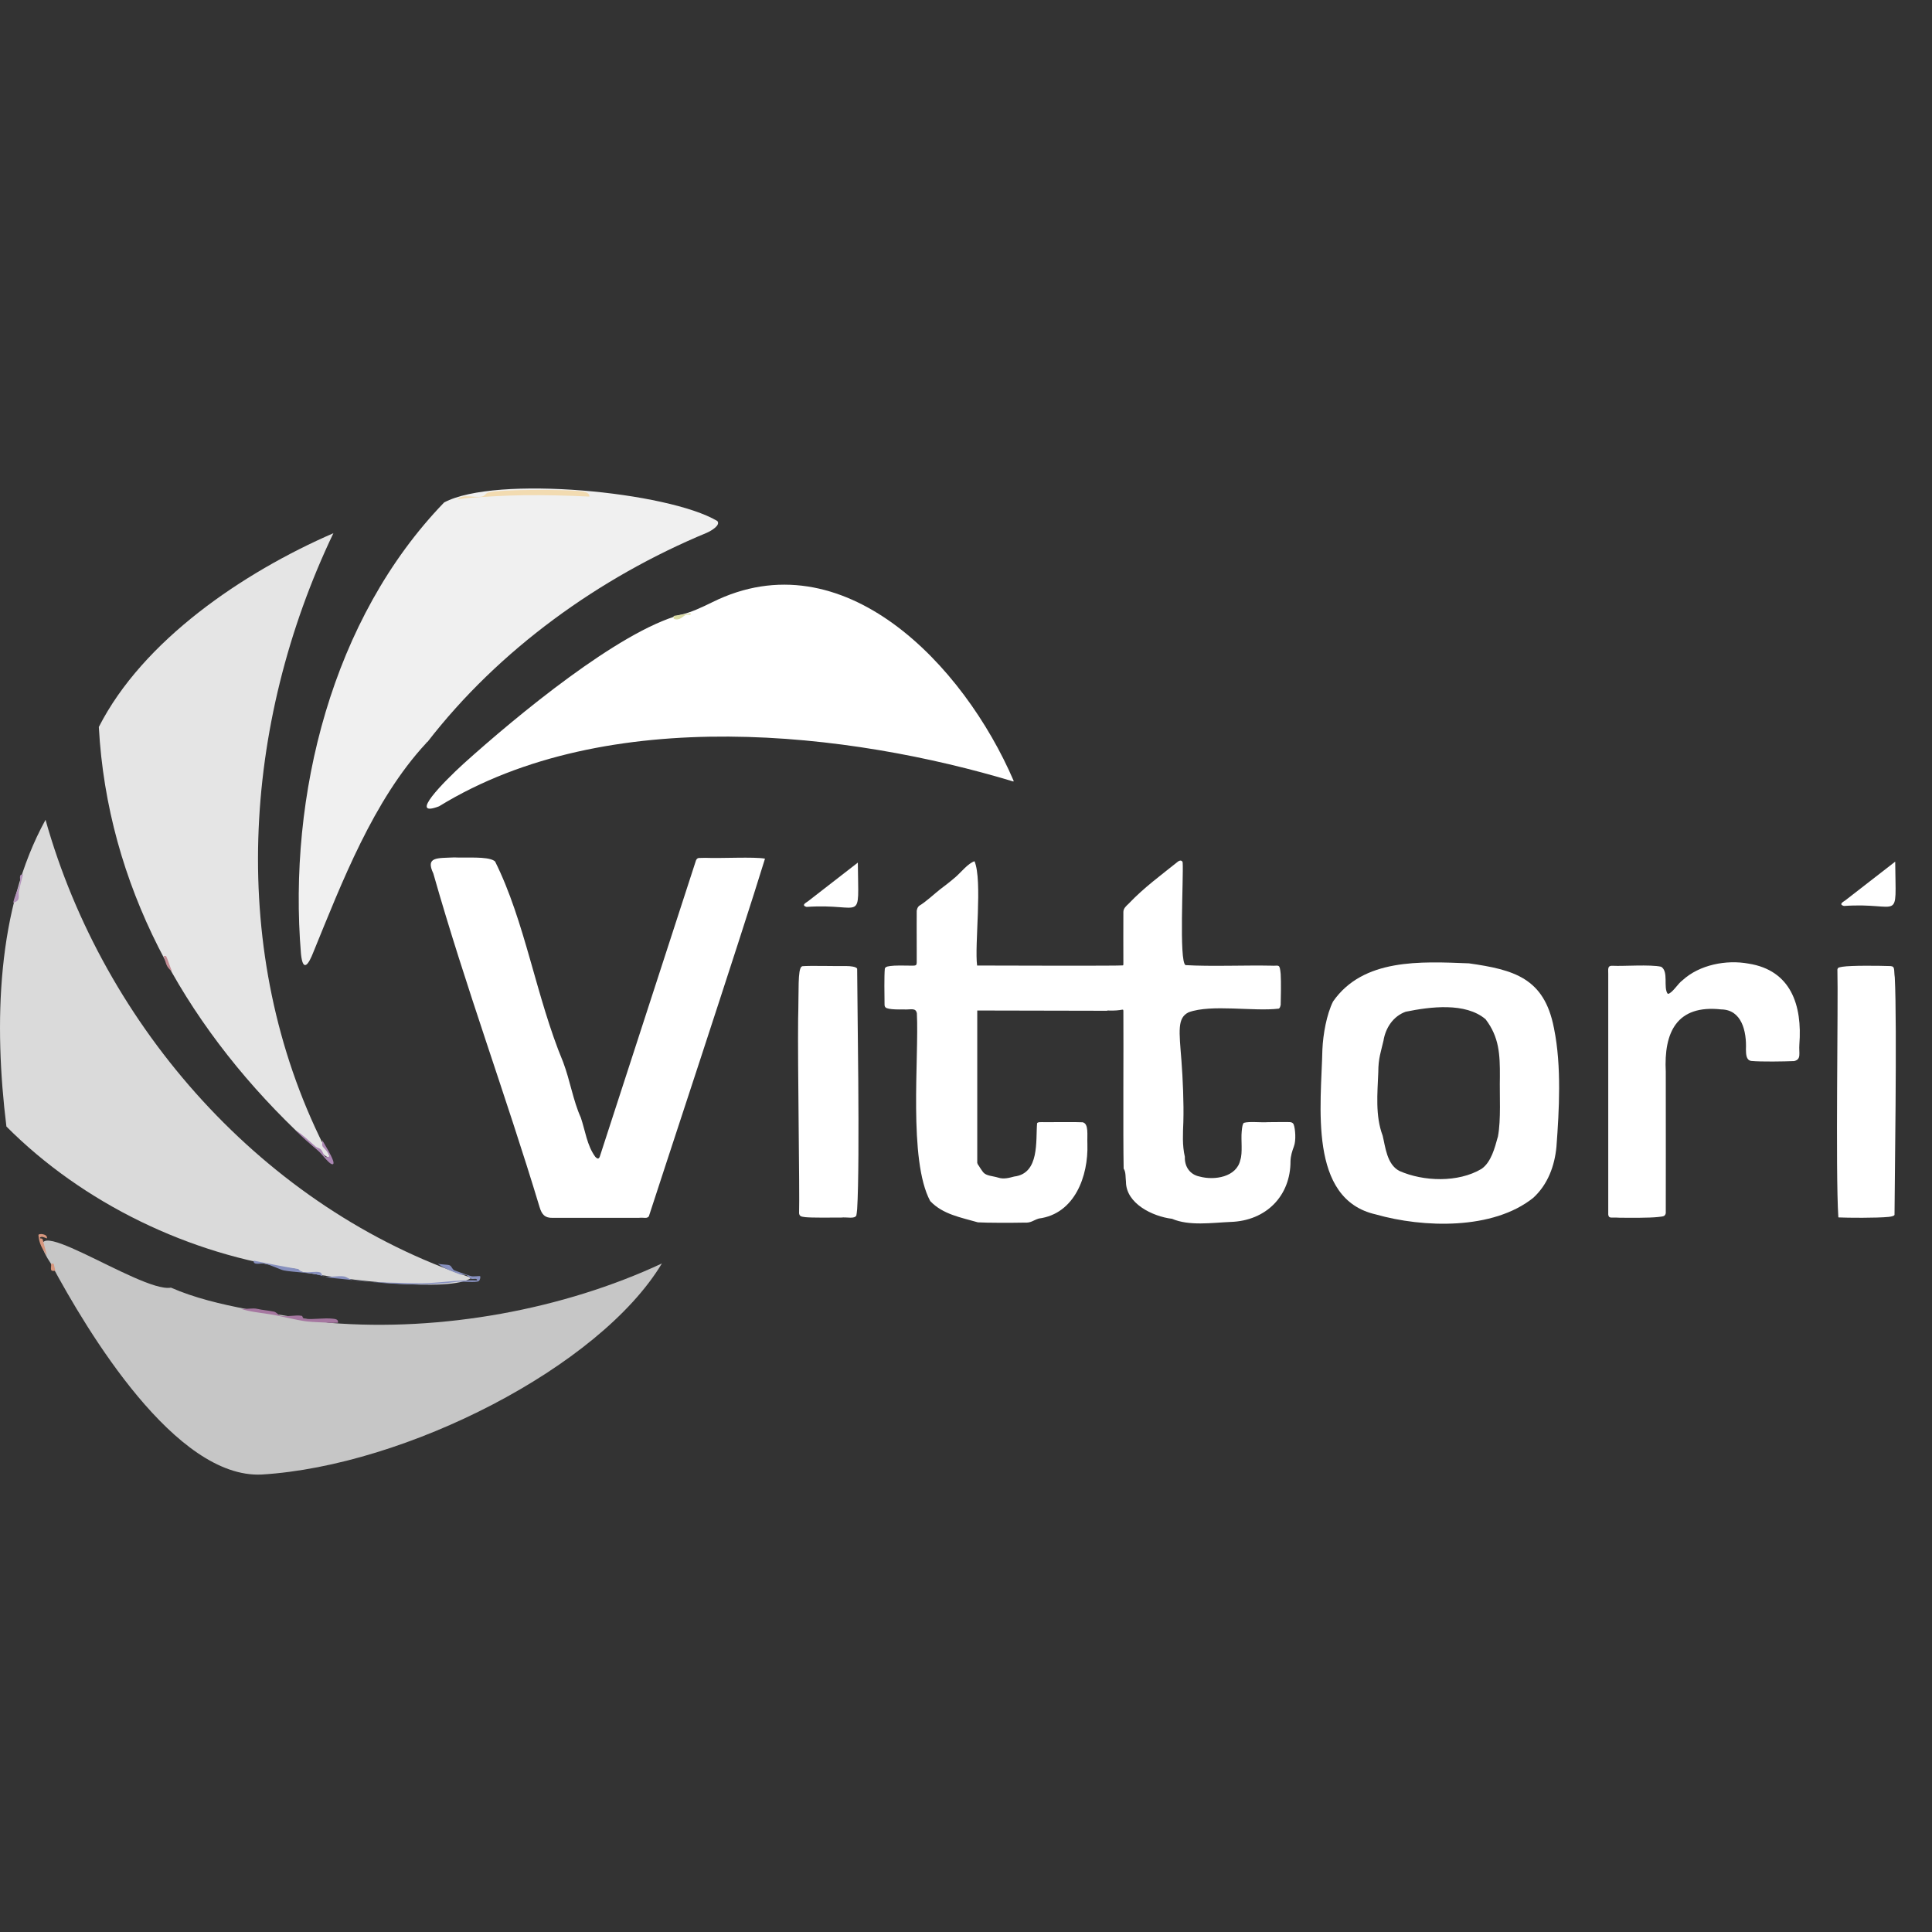
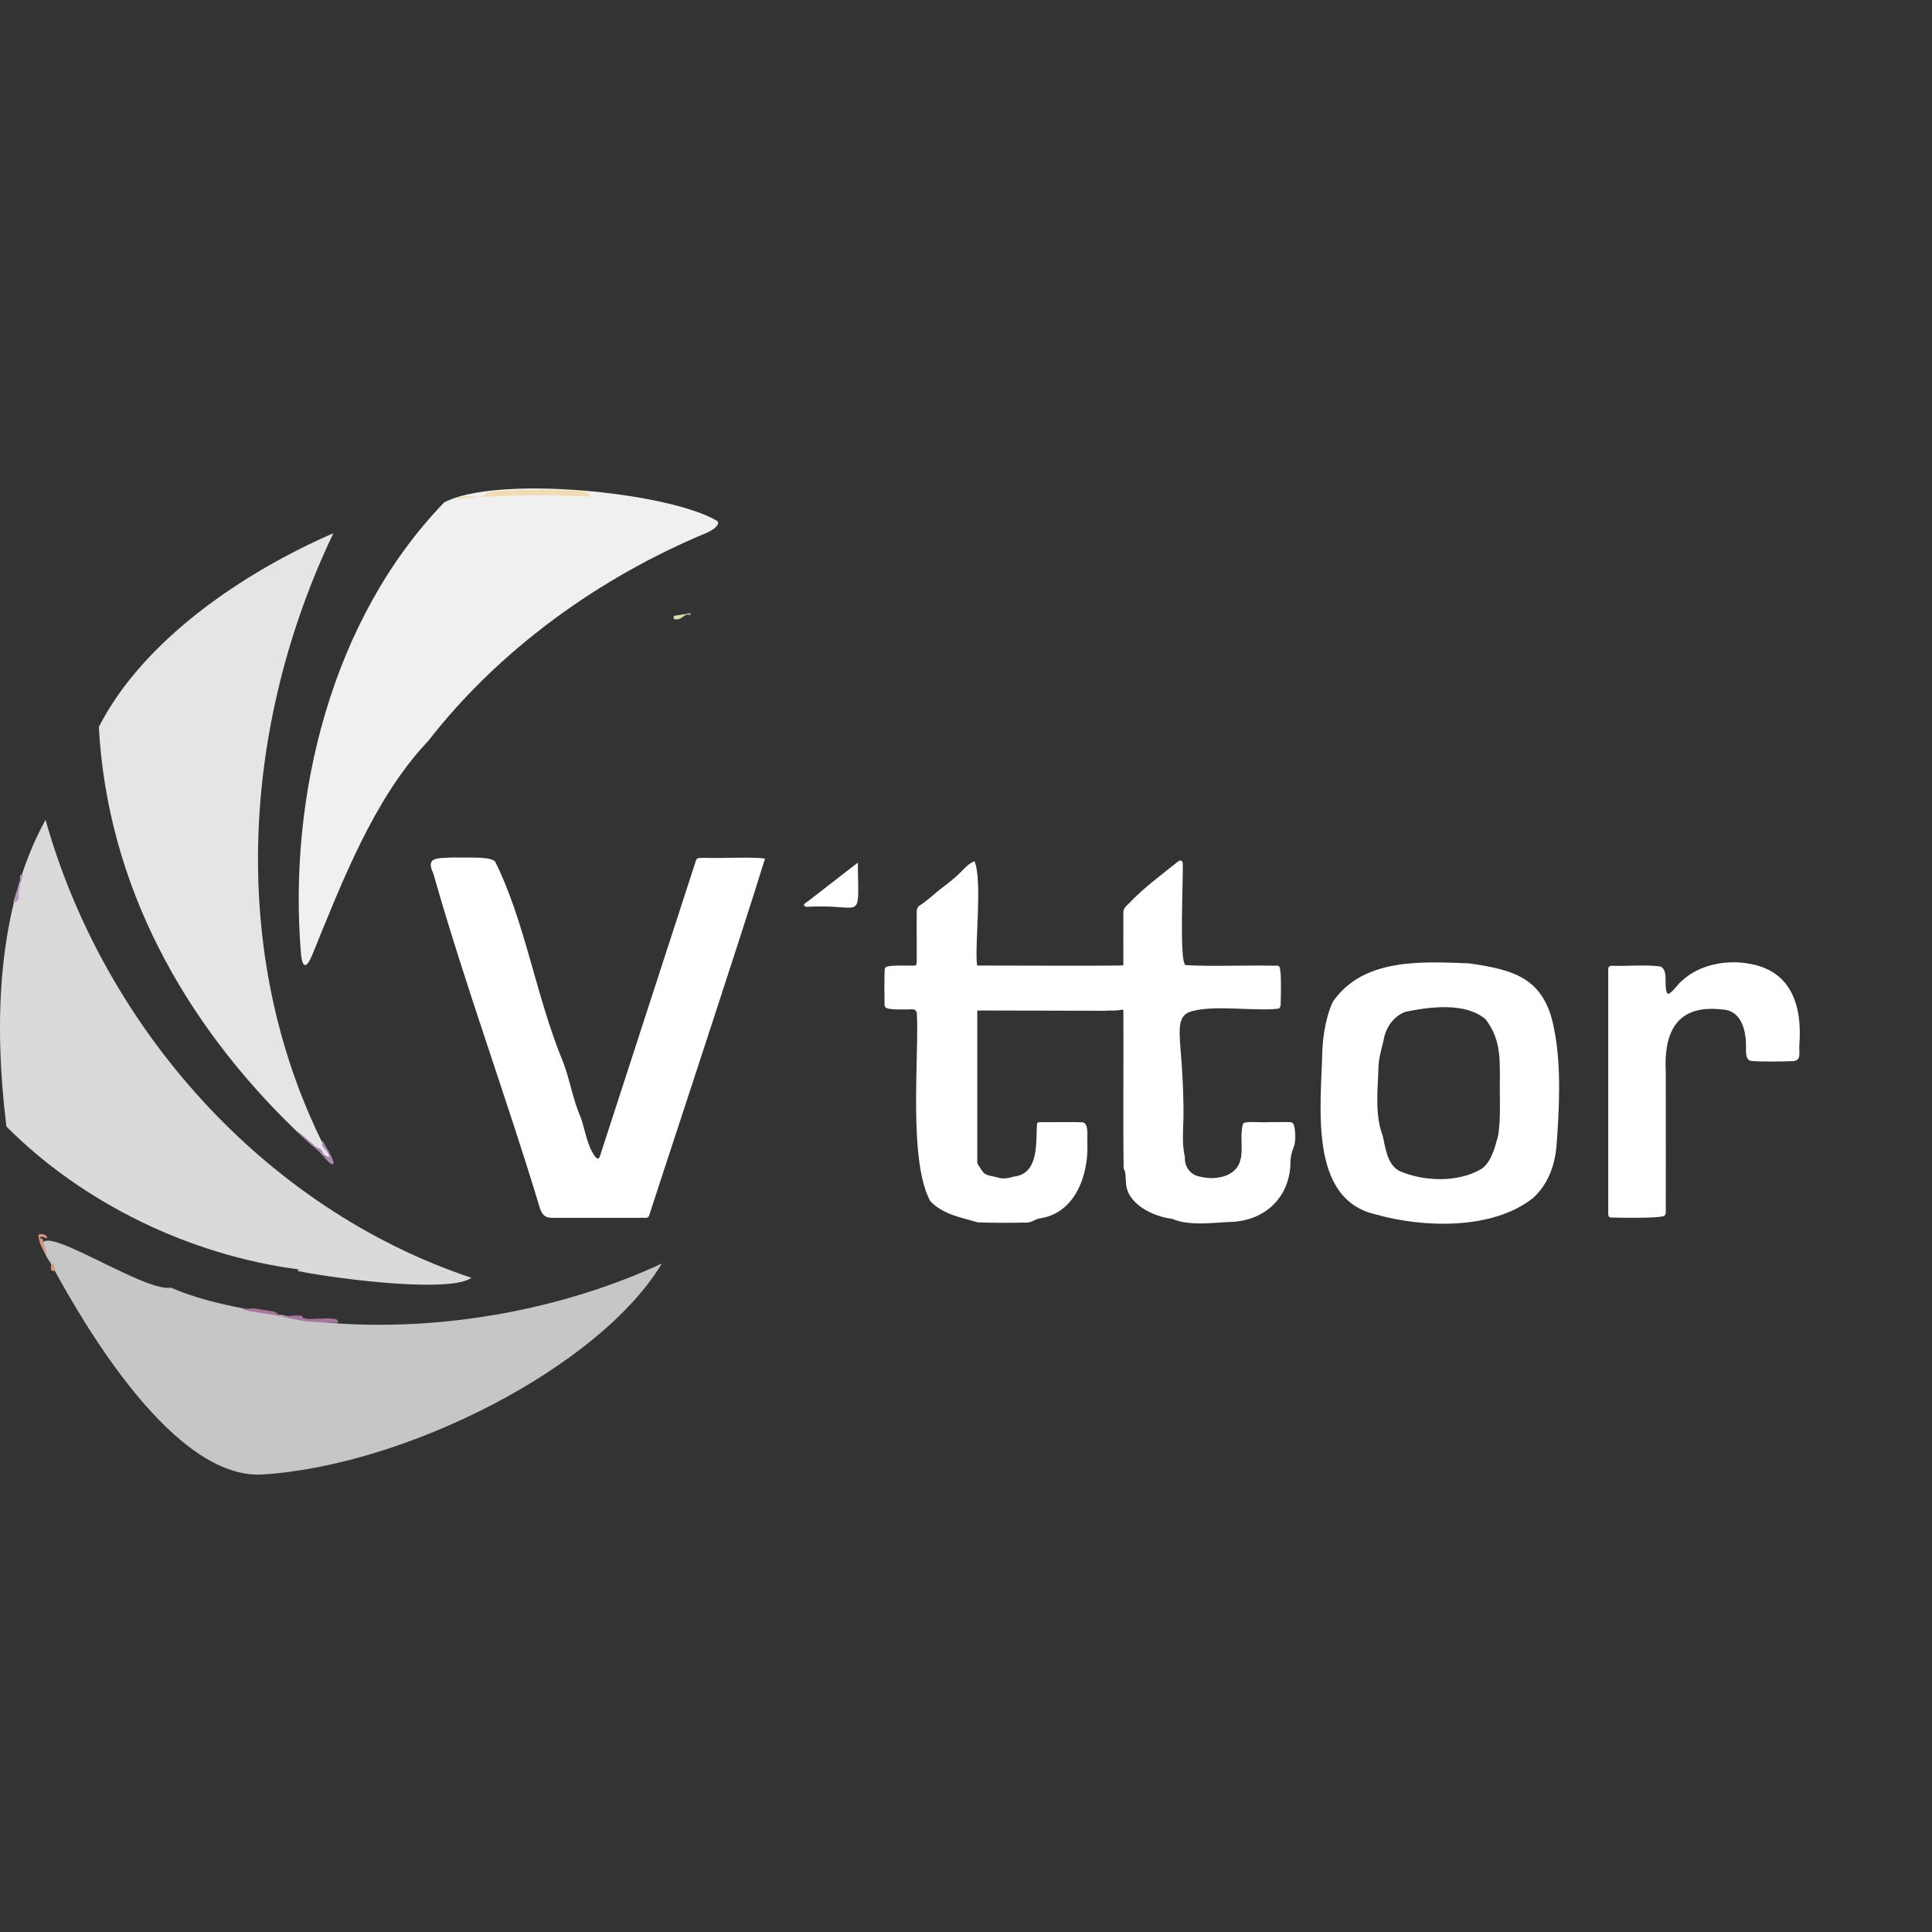
<svg xmlns="http://www.w3.org/2000/svg" id="Calque_1" data-name="Calque 1" viewBox="0 0 141.73 141.73">
  <rect x="0" y="0" width="141.73" height="141.73" fill="#333333" stroke="none" />
  <defs>
    <style>
      .cls-1 {
        fill: #a577a0;
      }

      .cls-2 {
        fill: #b495bc;
      }

      .cls-3 {
        fill: #c38d95;
      }

      .cls-4 {
        fill: #e5e5e5;
      }

      .cls-5 {
        fill: #c6c6c6;
      }

      .cls-6 {
        fill: #dadada;
      }

      .cls-7 {
        fill: #fff;
      }

      .cls-8 {
        fill: #f2dbb1;
      }

      .cls-9 {
        fill: #ab87b3;
      }

      .cls-10 {
        fill: #f0f0f0;
      }

      .cls-11 {
        fill: #d7977e;
      }

      .cls-12 {
        fill: #dadba5;
      }

      .cls-13 {
        fill: #8790be;
      }
    </style>
  </defs>
  <path class="cls-7" d="M81.22,74.13c1.19.05,1.18-.2,1.19.05.02,2.68-.03,8.93.02,11.55.17.24.13.63.17.97.01,1.59,1.95,2.54,3.38,2.71,1.26.54,2.9.29,4.29.23,2.62-.08,4.41-1.92,4.4-4.46.01-.38.12-.73.25-1.08.17-.44.1-1.29-.01-1.59-.04-.13-.14-.17-.24-.19-.26-.02-.93,0-1.62,0-.59.04-1.38-.07-1.8.05-.09.07-.13.28-.16.64-.06.61.08,1.56-.1,2.08-.27,1.26-1.9,1.52-2.99,1.22-.7-.14-1.11-.72-1.08-1.45-.2-.84-.14-1.76-.11-2.56.04-1.39-.04-3.18-.14-4.49-.17-2.18-.32-3.14.53-3.55,1.66-.61,4.79-.04,6.62-.27.09-.07.1-.16.13-.27.01-.48.04-1.61,0-2.27-.08-.8-.11-.57-.71-.61-1.79-.04-4.46.07-6.27-.04-.49-.25-.14-6.45-.21-7.53-.04-.17-.2-.17-.34-.07-1.22.98-2.5,1.91-3.62,3.09-.19.18-.38.34-.39.6-.01,1.08,0,2.7,0,3.78,0,.09,0,.13-.03.15-.24.04-8.27.02-10.69.01h-.01c-.2-1.49.41-6.23-.19-7.65-.46.14-1,.82-1.38,1.15-.61.52-.73.59-1.13.9-.45.35-1.03.91-1.55,1.22-.12.1-.15.22-.18.36-.01.41,0,1.82,0,2.86,0,.4,0,.74,0,.93,0,.19-.05.24-.28.24-.38,0-.96-.02-1.37,0-.43.03-.65.06-.69.22-.05.53-.03,1.95-.02,2.62,0,.2.07.27.32.32.24.05.67.06,1.06.05.53.04.9-.16.99.28.17,3.22-.64,10.77.98,13.78.93.98,2.25,1.2,3.5,1.56.68.04,2.42.04,3.41.02.51.03.63-.17,1.06-.3,2.63-.34,3.64-3.12,3.56-5.47-.03-.64.12-1.49-.35-1.59-.46-.03-2.07,0-2.78-.01-.32,0-.5-.02-.56.08-.11,1.27.2,3.69-1.68,3.91-.38.1-.77.21-1.17.08-.43-.13-.88-.12-1.11-.4-.17-.23-.16-.23-.23-.33-.1-.19-.17-.21-.2-.36,0-1.1,0-10.5,0-11.17l9.54.02Z" />
  <path class="cls-7" d="M36.31,63.18c2.22,4.44,3.01,9.95,5,14.73.52,1.38.73,2.82,1.3,4.08.33.98.45,2.03,1.05,2.86.18.2.27.17.34,0,.68-2.08,6.51-20.06,7.06-21.74.12-.24.22-.15.67-.18,1.15.05,3.6-.09,4.39.06-1.64,5.37-8.22,25.27-8.52,26.24-.16.19-.31.07-.75.11-1.36,0-4.96,0-6.32,0-.54.01-.78-.22-.95-.8-2.48-8.22-5.42-16.12-7.79-24.46-.59-1.24.27-1.12,1.54-1.18.84.05,2.4-.1,2.93.25l.06.05Z" />
  <path class="cls-7" d="M122.38,72.91c.34-.1.71-.76,1.05-1,1.24-1.14,3.22-1.52,4.84-1.22,3.12.49,3.95,3.06,3.73,5.93-.05.64.17,1.1-.39,1.22-.73.03-2.39.06-3.14-.01-.38-.06-.38-.49-.39-.83.06-1.35-.31-2.93-1.81-2.95-3.27-.36-4.22,1.68-4.07,4.58,0,3.03.01,9.5,0,10.37-.06.27-.24.23-.58.28-.64.07-2.05.06-2.83.05-.58-.04-.77.09-.81-.23,0-1.62,0-14.72,0-17.62.01-.37-.1-.67.36-.63.7.04,2.73-.11,3.52.07.57.35.14,1.53.48,1.98h.04Z" />
-   <path class="cls-7" d="M58.85,70.88c.59-.05,2.27,0,3.27-.01.24,0,.71.04.76.2,0,1.95.22,14.1,0,17.63-.02.22-.04.38-.06.47-.14.27-.68.1-1.12.15-.89,0-2.13.02-2.62-.03-.3-.04-.42-.05-.46-.28.05-1.63-.11-10.98-.07-14.24.06-2.16-.04-3.64.26-3.87h.04Z" />
-   <path class="cls-7" d="M134.86,89.29c-.22-3.36,0-15.67-.07-18.17.04-.17.14-.15.37-.2.62-.1,2.64-.08,3.51-.05.37.02.25.26.33.84.18,3.44-.02,15.79-.02,17.42-.04.06-.16.11-.42.14-.9.09-3.04.07-3.66.04h-.03Z" />
  <path class="cls-6" d="M34.59,93.74c-15.21-5.07-26.97-18.37-31.25-33.6-3.59,6.53-3.8,14.96-2.87,22.5,5.6,5.63,13.45,9.43,21.42,10.48l-.03.13c3.36.65,11.22,1.59,12.72.49Z" />
  <path class="cls-4" d="M24.47,39.11c-6.68,2.9-13.99,7.88-17.22,14.22.63,11.58,6.21,21.64,14.43,29.58.64.52,3.58,3.43,2.07,1.13-7.06-14.12-5.98-30.93.71-44.93Z" />
  <path class="cls-5" d="M48.57,92.68c-7.21,3.37-16.15,5.03-24.41,4.36-3.73-.66-8.25-1.1-11.62-2.58-2.23.43-12-6.57-8.8-1.75,2.7,5.03,9.14,15.77,15.46,15.46,10.58-.64,24.8-7.89,29.36-15.49Z" />
  <path class="cls-7" d="M62.93,63.28c.04,4.6.46,2.96-3.76,3.25-.47-.13.06-.36.1-.41" />
-   <path class="cls-13" d="M21.9,93.12s.15.17.36.2c.36.06.93-.08,1.22.02.14.05.13.27.24.3.38.1,1.08-.08,1.52,0,.23.04.42.25.74.29,1.07.16,3.24.17,4.43.21,1.53.05,3.05-.28,4.59-.21.01-.2-.29-.06-.44-.12-.14-.06-.21-.21-.35-.27-.13-.05-.32,0-.46-.05-.51-.19-1.23-.45-1.63-.79.25.08.66.05.86.12.16.06.17.27.35.37.08.04,1.17.42,1.24.43.16.04.61-.03.65,0,.04.04.01.28-.1.36-.21.14-1.23,0-1.6.05-2.79.4-5.66.1-8.46-.21-.88-.1-.83-.03-1.67-.29-.51-.16-1.94-.21-2.56-.33-.26-.05-1.04-.44-1.45-.51-.23-.04-.83.16-.77-.21,1.15.23,2.17.44,3.3.62Z" />
+   <path class="cls-13" d="M21.9,93.12s.15.17.36.2Z" />
  <path class="cls-10" d="M31.35,54.44c5.25-6.79,12.61-12.08,20.51-15.36.36-.16,1.02-.57.76-.86-3.58-2.14-16.25-3.38-20.04-1.36-8.22,8.51-11.47,21.47-10.5,33.13.15,1.42.58.7.9-.12,2.09-5.11,4.4-11.17,8.28-15.35l.08-.1Z" />
-   <path class="cls-7" d="M74.36,57.28c-3.64-8.48-12.51-17.87-22.11-13.1-.8.39-1.55.75-2.36.93-4.5,1.22-11.95,7.37-15.9,10.93-1.43,1.31-4.09,3.99-1.78,3.11,12.39-7.61,30.21-5.42,42.13-1.82l.02-.04Z" />
  <path class="cls-8" d="M43.24,36.43c-1.61-.08-3.22-.12-4.85-.1-1.42.02-2.73.1-4.12.21-.27.02-.48.07-.72.1.39-.44,1.27-.1,1.8-.21.22-.04.28-.24.44-.29.83-.26,5.62-.23,6.68-.12.24.02.79.06.77.41Z" />
  <path class="cls-1" d="M17.67,96.01c.35.05.85-.07,1.17,0,.48.11.77.11,1.25.21.23.05.29.26.52.31.44.09,1.11-.09,1.53,0,.08.02.03.19.22.21.62.08,1.41-.08,2.06,0,.17.02.43.04.37.3-.2-.01-.41.02-.62,0-.52-.04-1.13-.04-1.65-.1-.77-.09-1.87-.39-2.68-.52-.63-.1-1.59-.2-2.17-.41Z" />
  <path class="cls-9" d="M21.69,82.92c.53.32.98.78,1.45,1.18.11.1.3.12.4.22.2.19.23.74.62.51-.02-.28-.47-.66-.5-.74-.06-.15.01-.33-.02-.45.25.44.64,1.05.8,1.52.04.13.06.31-.13.23-.24-.1-.75-.79-.98-.98-.68-.58-1.04-.88-1.65-1.49Z" />
  <path class="cls-2" d="M1.69,64.16c-.1.37-.22.82-.3,1.19s.17.72-.42.87c.1-.48.37-1.03.49-1.41.08-.24-.14-.72.23-.65Z" />
  <path class="cls-11" d="M3.44,90.85c-.14-.04-.38-.2-.52-.05,0,.1.17,0,.21.12.11.39.2.78.31,1.17-.35-.47-.58-.89-.62-1.49,0-.13.71-.1.62.26Z" />
-   <path class="cls-3" d="M12,70.14c.05,0,.15-.03.19.01.05.06.34.92.43,1.12-.49-.39-.41-.61-.62-1.13Z" />
  <path class="cls-12" d="M50.66,44.99v.1c-.07.02-.21-.02-.34.02-.25.09-.43.45-.9.29.02-.03-.02-.19,0-.21.05-.04,1.05-.15,1.24-.21Z" />
  <path class="cls-11" d="M3.75,92.71s.15-.04.19.01c.02.02.08.38.12.5-.45.08-.29-.15-.31-.52Z" />
  <path class="cls-7" d="M113.99,75.39c-.71-3.64-2.92-4.25-6.23-4.72-3.56-.14-7.76-.37-9.97,2.8-.47.95-.73,2.39-.78,3.52-.09,4.1-1.06,10.98,3.92,12.1,3.48.99,8.6,1.15,11.55-1.22,1.07-.98,1.57-2.35,1.7-3.75.2-2.67.38-5.9-.17-8.63l-.02-.11ZM109.87,83.43c-.2.72-.47,1.83-1.19,2.32-1.71,1.02-4.26.93-6.02.15-.93-.48-1.03-1.79-1.23-2.59-.55-1.46-.38-3.11-.32-4.65,0-1.03.2-1.52.38-2.31.15-.94.71-1.8,1.63-2.13,1.81-.37,4.39-.7,5.86.55,1,1.31,1.06,2.58,1.05,4.22-.03,1.34.09,3.16-.14,4.37l-.02.09Z" />
-   <path class="cls-7" d="M139.03,63.21c.04,4.6.46,2.96-3.76,3.25-.47-.13.06-.36.1-.41" />
</svg>